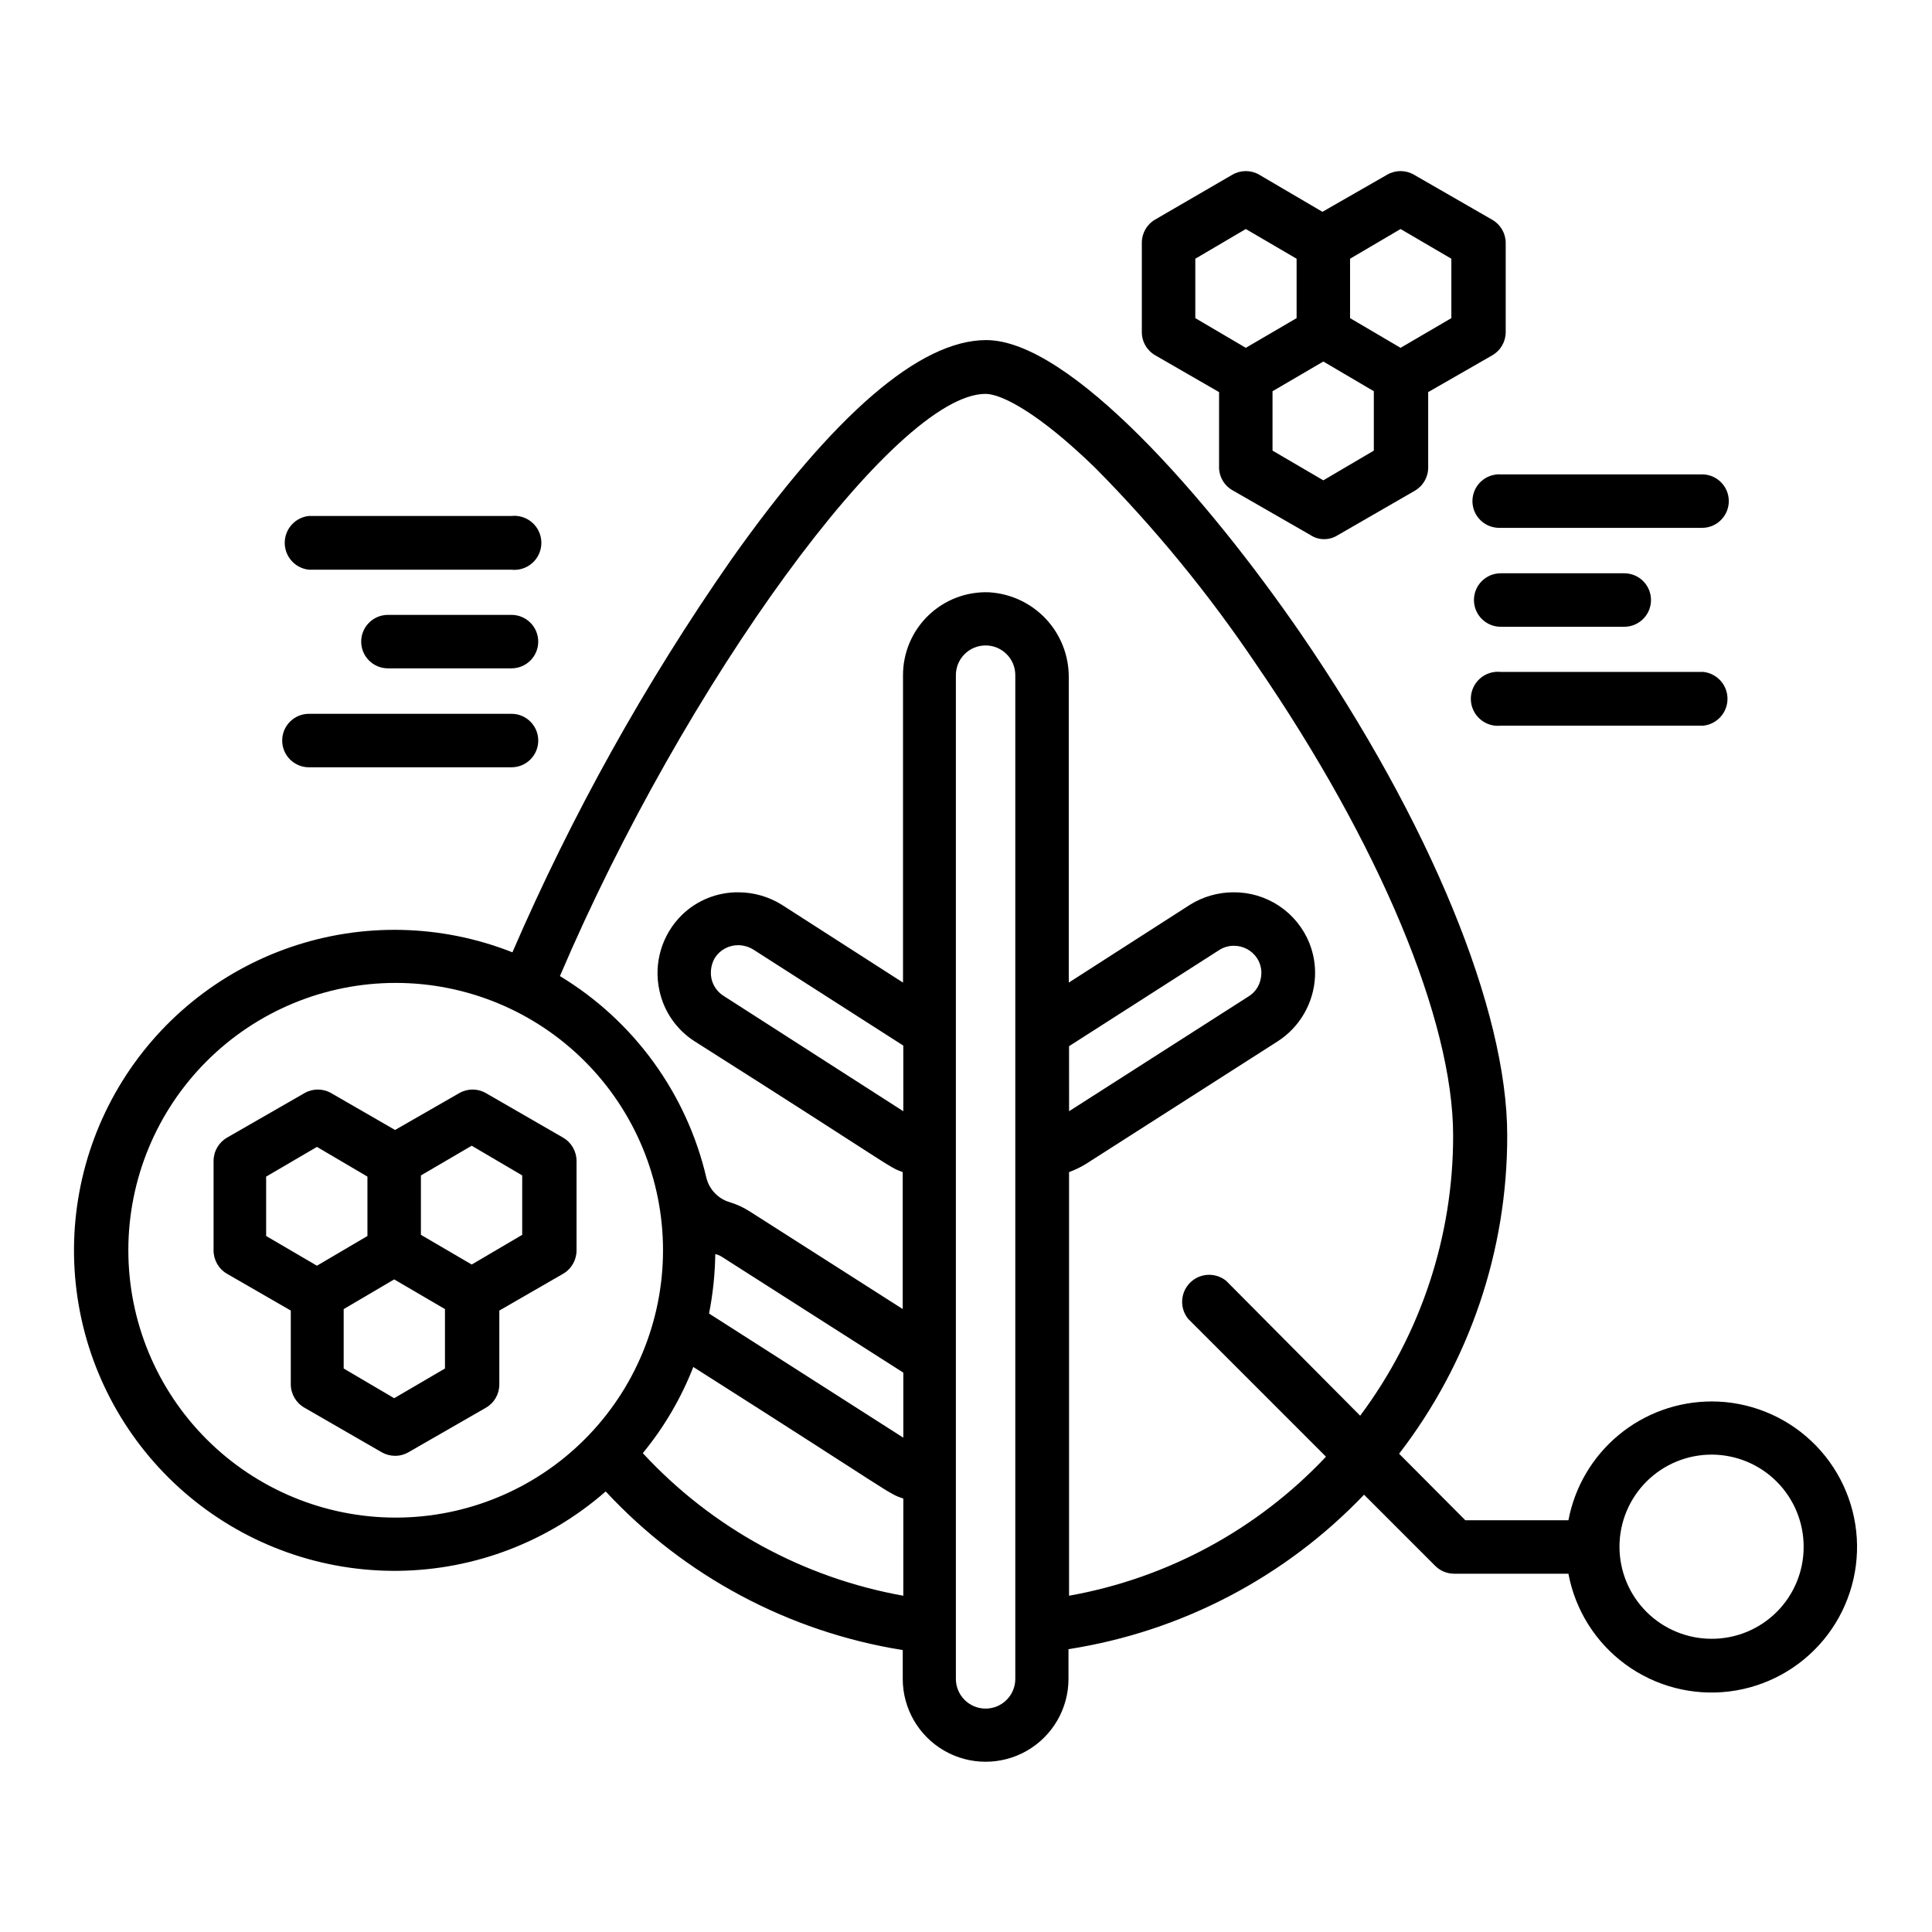
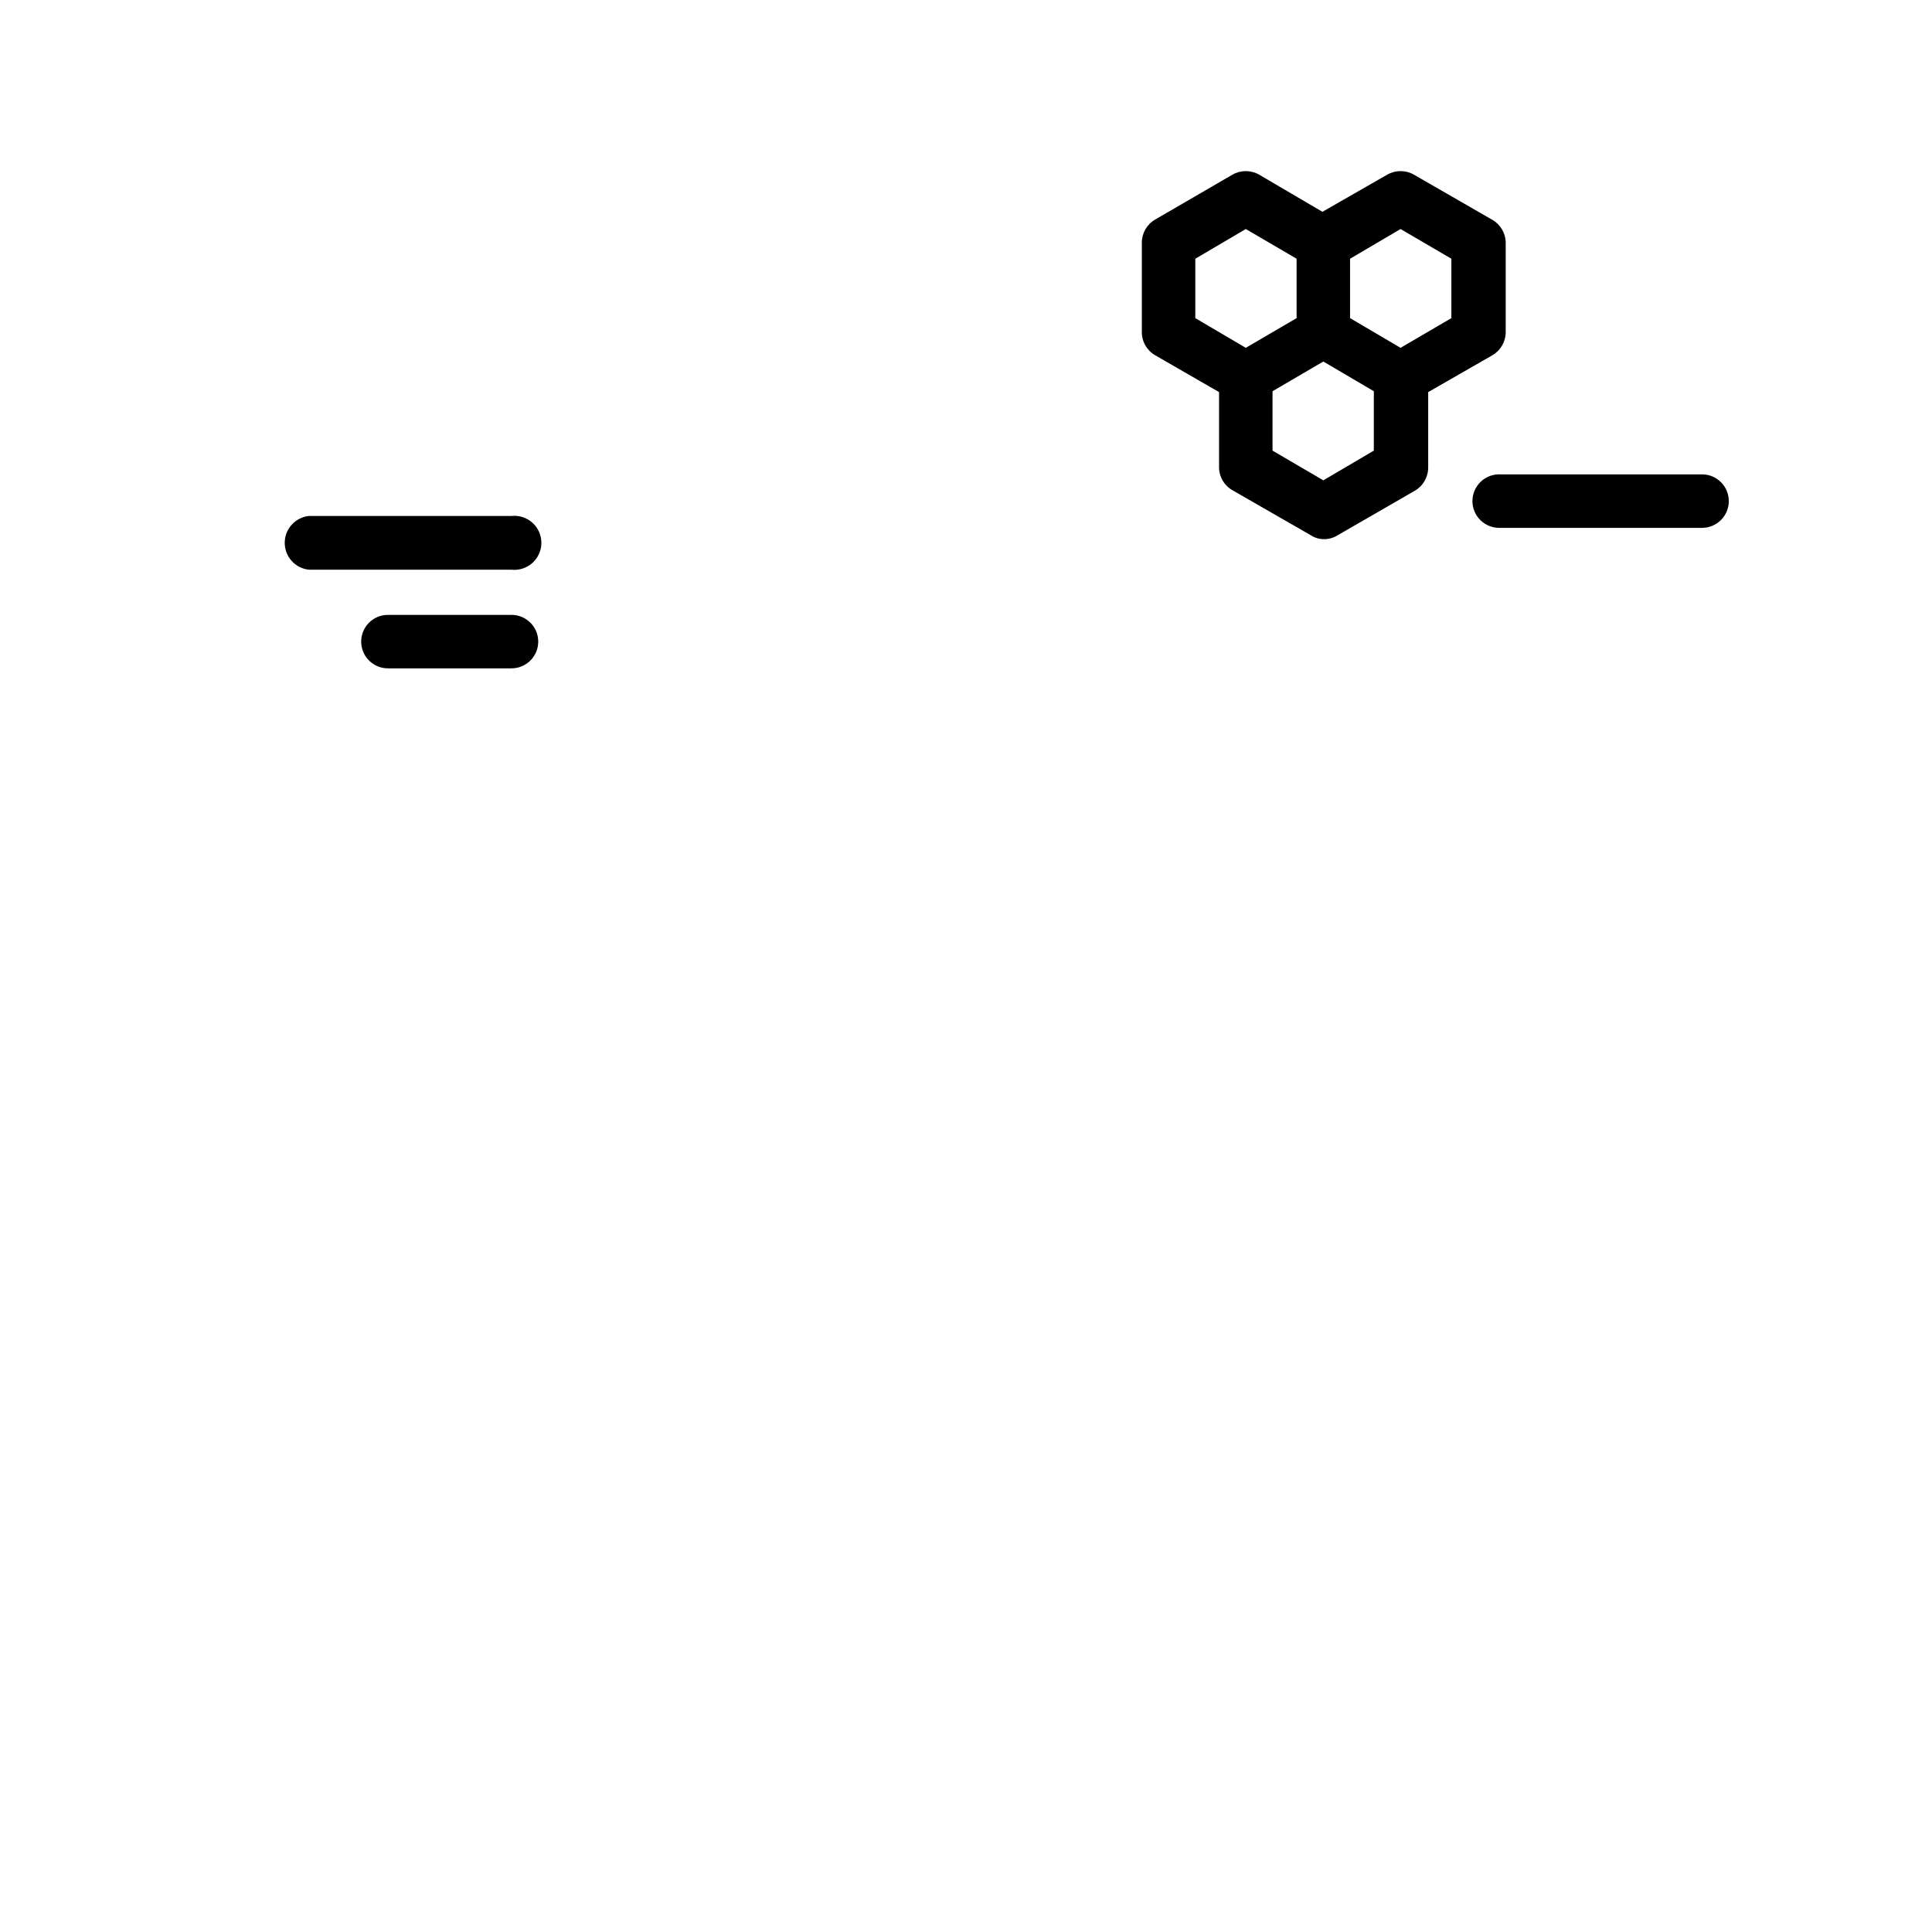
<svg xmlns="http://www.w3.org/2000/svg" fill="#000000" width="800px" height="800px" version="1.1" viewBox="144 144 512 512">
  <g>
-     <path d="m293.25 445.5-20.469-11.809c-2.191-1.266-4.891-1.266-7.082 0l-17.004 9.762-16.926-9.762c-2.191-1.266-4.894-1.266-7.086 0l-20.547 11.809c-2.203 1.293-3.555 3.66-3.539 6.219v23.617-0.004c-0.016 2.559 1.336 4.93 3.539 6.219l16.926 9.762v19.602c0.031 2.547 1.41 4.883 3.621 6.141l20.469 11.809c1.078 0.613 2.301 0.938 3.543 0.945 1.242 0.004 2.465-0.32 3.543-0.945l20.547-11.809h-0.004c2.195-1.266 3.547-3.606 3.543-6.141v-19.602l16.926-9.762c2.207-1.289 3.555-3.66 3.543-6.219v-23.617 0.004c0.012-2.559-1.336-4.926-3.543-6.219zm-78.719 10.312 13.461-7.871 13.383 7.871v15.742l-13.383 7.871-13.461-7.871zm33.93 58.727-13.383-7.871v-15.742l13.383-7.871 13.461 7.871v15.742zm33.93-43.297-13.383 7.871-13.461-7.871v-15.742l13.461-7.871 13.383 7.871z" />
-     <path d="m597.59 515.4c-9 0.008-17.719 3.16-24.645 8.906-6.926 5.75-11.629 13.734-13.297 22.582h-27.316l-17.555-17.633c18.633-24.18 28.711-53.863 28.652-84.391 0-33.297-20.469-83.051-54.711-132.96-24.641-35.816-61.246-77.777-83.363-77.777-17.555 0-40.305 19.602-67.621 58.254-22.742 32.641-42.152 67.477-57.938 103.99-18.789-7.434-39.617-7.926-58.734-1.387-19.121 6.539-35.281 19.68-45.586 37.066-10.301 17.383-14.066 37.871-10.625 57.781 3.445 19.91 13.879 37.941 29.422 50.855 15.543 12.914 35.18 19.859 55.387 19.598 20.203-0.266 39.652-7.723 54.855-21.039 20.809 22.414 48.52 37.211 78.719 42.039v7.633c0 7.848 4.188 15.098 10.98 19.023 6.797 3.922 15.168 3.922 21.965 0 6.797-3.926 10.98-11.176 10.98-19.023v-7.871c29.902-4.656 57.434-19.043 78.328-40.934l18.895 18.895-0.004-0.004c1.34 1.328 3.156 2.062 5.039 2.047h30.23c1.801 9.652 7.219 18.254 15.141 24.047 7.926 5.797 17.762 8.355 27.504 7.152 9.742-1.203 18.66-6.078 24.938-13.629 6.273-7.551 9.434-17.211 8.836-27.008-0.602-9.801-4.914-19.004-12.062-25.734-7.148-6.727-16.598-10.477-26.414-10.484zm-419.58-40.07c0-18.789 7.465-36.809 20.75-50.094 13.289-13.289 31.309-20.754 50.098-20.754 18.789 0 36.812 7.465 50.098 20.754 13.285 13.285 20.75 31.305 20.75 50.094 0 18.793-7.465 36.812-20.75 50.098-13.285 13.289-31.309 20.754-50.098 20.754-18.789 0-36.809-7.465-50.098-20.754-13.285-13.285-20.75-31.305-20.75-50.098zm136.34 53.77c5.637-6.856 10.152-14.562 13.383-22.832 54.16 34.402 51.324 33.379 55.656 34.875l-0.004 25.742c-26.512-4.738-50.754-18.004-69.035-37.785zm20.941-52.035 48.098 30.699v17.238l-51.484-32.902c1.023-5.188 1.578-10.457 1.652-15.746 0.617 0.125 1.207 0.363 1.73 0.711zm48.098-38.574-47.707-30.621c-1.613-1.043-2.746-2.688-3.148-4.566-0.371-1.891-0.035-3.852 0.945-5.512 1.355-2.066 3.664-3.312 6.141-3.305 1.387 0.016 2.742 0.395 3.934 1.102l39.832 25.504zm29.676 150.43c0 4.348-3.523 7.875-7.871 7.875-4.348 0-7.875-3.527-7.875-7.875v-266c0-4.348 3.527-7.871 7.875-7.871 4.348 0 7.871 3.523 7.871 7.871zm14.246-167.67 39.832-25.504 0.004-0.004c1.152-0.727 2.492-1.109 3.856-1.102 2.473-0.004 4.785 1.238 6.141 3.309 1.047 1.633 1.391 3.621 0.945 5.508-0.379 1.891-1.516 3.543-3.148 4.566l-47.625 30.465zm0 145.63v-112.26c1.535-0.562 3.012-1.273 4.41-2.125l50.852-32.512c5.91-3.797 9.605-10.223 9.922-17.238 0.133-3.012-0.379-6.016-1.496-8.816-1.617-4.012-4.402-7.441-8-9.844-3.594-2.402-7.828-3.66-12.152-3.617-4.066 0.012-8.043 1.156-11.492 3.305l-32.117 20.625-0.004-80.922c0.031-5.754-2.152-11.297-6.09-15.488-3.941-4.188-9.34-6.703-15.086-7.027-5.957-0.215-11.75 2.004-16.039 6.148-4.293 4.141-6.715 9.852-6.711 15.812v81.477l-32.117-20.625c-3.449-2.148-7.43-3.293-11.492-3.305-5.578-0.055-10.953 2.094-14.957 5.981-5.328 5.211-7.59 12.801-5.984 20.074 1.188 5.562 4.566 10.414 9.367 13.461 53.766 34.086 51.012 33.141 55.105 34.637v36.289l-40.461-25.82v0.004c-1.684-1.09-3.512-1.938-5.434-2.519-3.043-0.914-5.379-3.367-6.141-6.457-5.211-22.316-19.203-41.586-38.809-53.449 32.984-77.383 88.875-154.29 112.8-154.29 4.25 0 14.168 5.117 29.047 19.602h0.004c15.789 15.949 30.047 33.344 42.586 51.957 32.746 47.703 52.27 94.465 52.27 124.93l0.004-0.004c0.039 26.785-8.609 52.859-24.641 74.312l-35.504-35.738c-2.848-2.312-6.984-2.098-9.578 0.5-2.594 2.594-2.809 6.727-0.496 9.578l36.527 36.527-0.004-0.004c-18.148 19.281-42.023 32.199-68.094 36.844zm170.27 11.414c-6.477 0-12.688-2.574-17.266-7.156-4.578-4.582-7.144-10.797-7.137-17.273 0.008-6.477 2.59-12.688 7.176-17.258 4.586-4.574 10.805-7.133 17.281-7.121 6.477 0.016 12.68 2.602 17.246 7.195 4.57 4.594 7.125 10.812 7.102 17.289 0 6.465-2.57 12.664-7.152 17.227-4.578 4.562-10.785 7.117-17.25 7.098z" />
    <path d="m534.21 276.8c0 1.895 0.758 3.707 2.106 5.039 1.344 1.332 3.168 2.066 5.059 2.047h53.688c3.914 0 7.086-3.172 7.086-7.086 0-3.914-3.172-7.086-7.086-7.086h-53.371c-1.945-0.105-3.852 0.59-5.266 1.934-1.414 1.34-2.215 3.203-2.215 5.152z" />
-     <path d="m541.7 310.1h32.746c3.914 0 7.086-3.172 7.086-7.086s-3.172-7.086-7.086-7.086h-32.746c-3.914 0-7.086 3.172-7.086 7.086s3.172 7.086 7.086 7.086z" />
-     <path d="m541.7 336.31h53.688c3.644-0.383 6.414-3.457 6.414-7.121 0-3.668-2.769-6.742-6.414-7.125h-53.688c-2.019-0.215-4.035 0.441-5.543 1.801-1.508 1.355-2.371 3.293-2.371 5.324 0 2.027 0.863 3.965 2.371 5.32 1.508 1.359 3.523 2.016 5.543 1.801z" />
    <path d="m225.87 294.98h53.684c2.019 0.215 4.035-0.441 5.543-1.801 1.512-1.355 2.371-3.293 2.371-5.32 0-2.031-0.859-3.969-2.371-5.324-1.508-1.359-3.523-2.016-5.543-1.801h-53.684c-3.648 0.383-6.414 3.457-6.414 7.125 0 3.664 2.766 6.738 6.414 7.121z" />
    <path d="m279.55 306.95h-32.746c-3.914 0-7.086 3.172-7.086 7.082 0 3.914 3.172 7.086 7.086 7.086h32.746c3.914 0 7.086-3.172 7.086-7.086 0-3.91-3.172-7.082-7.086-7.082z" />
-     <path d="m225.87 347.34h53.684c3.914 0 7.086-3.172 7.086-7.086s-3.172-7.086-7.086-7.086h-53.684c-3.914 0-7.086 3.172-7.086 7.086s3.172 7.086 7.086 7.086z" />
    <path d="m450.14 238.15 16.926 9.762v19.602h-0.004c-0.102 2.723 1.367 5.266 3.781 6.535l20.547 11.809c1.051 0.68 2.285 1.039 3.539 1.023 1.254 0 2.484-0.355 3.543-1.023l20.469-11.809c2.191-1.266 3.543-3.609 3.543-6.141v-19.996l17.004-9.762c2.191-1.266 3.543-3.606 3.539-6.141v-23.617 0.004c0.004-2.535-1.348-4.875-3.539-6.141l-20.785-11.965c-2.191-1.266-4.891-1.266-7.082 0l-17.164 9.84-16.766-9.84c-2.191-1.266-4.894-1.266-7.086 0l-20.469 11.887h0.004c-2.195 1.266-3.547 3.606-3.543 6.141v23.617-0.004c-0.031 2.562 1.324 4.941 3.543 6.219zm57.938 25.27-13.383 7.871-13.461-7.871v-15.742l13.461-7.871 13.383 7.871zm7.086-58.727 13.461 7.871v15.742l-13.461 7.871-13.383-7.871v-15.742zm-54.395 7.871 13.383-7.871 13.461 7.871v15.742l-13.461 7.871-13.383-7.871z" />
  </g>
</svg>